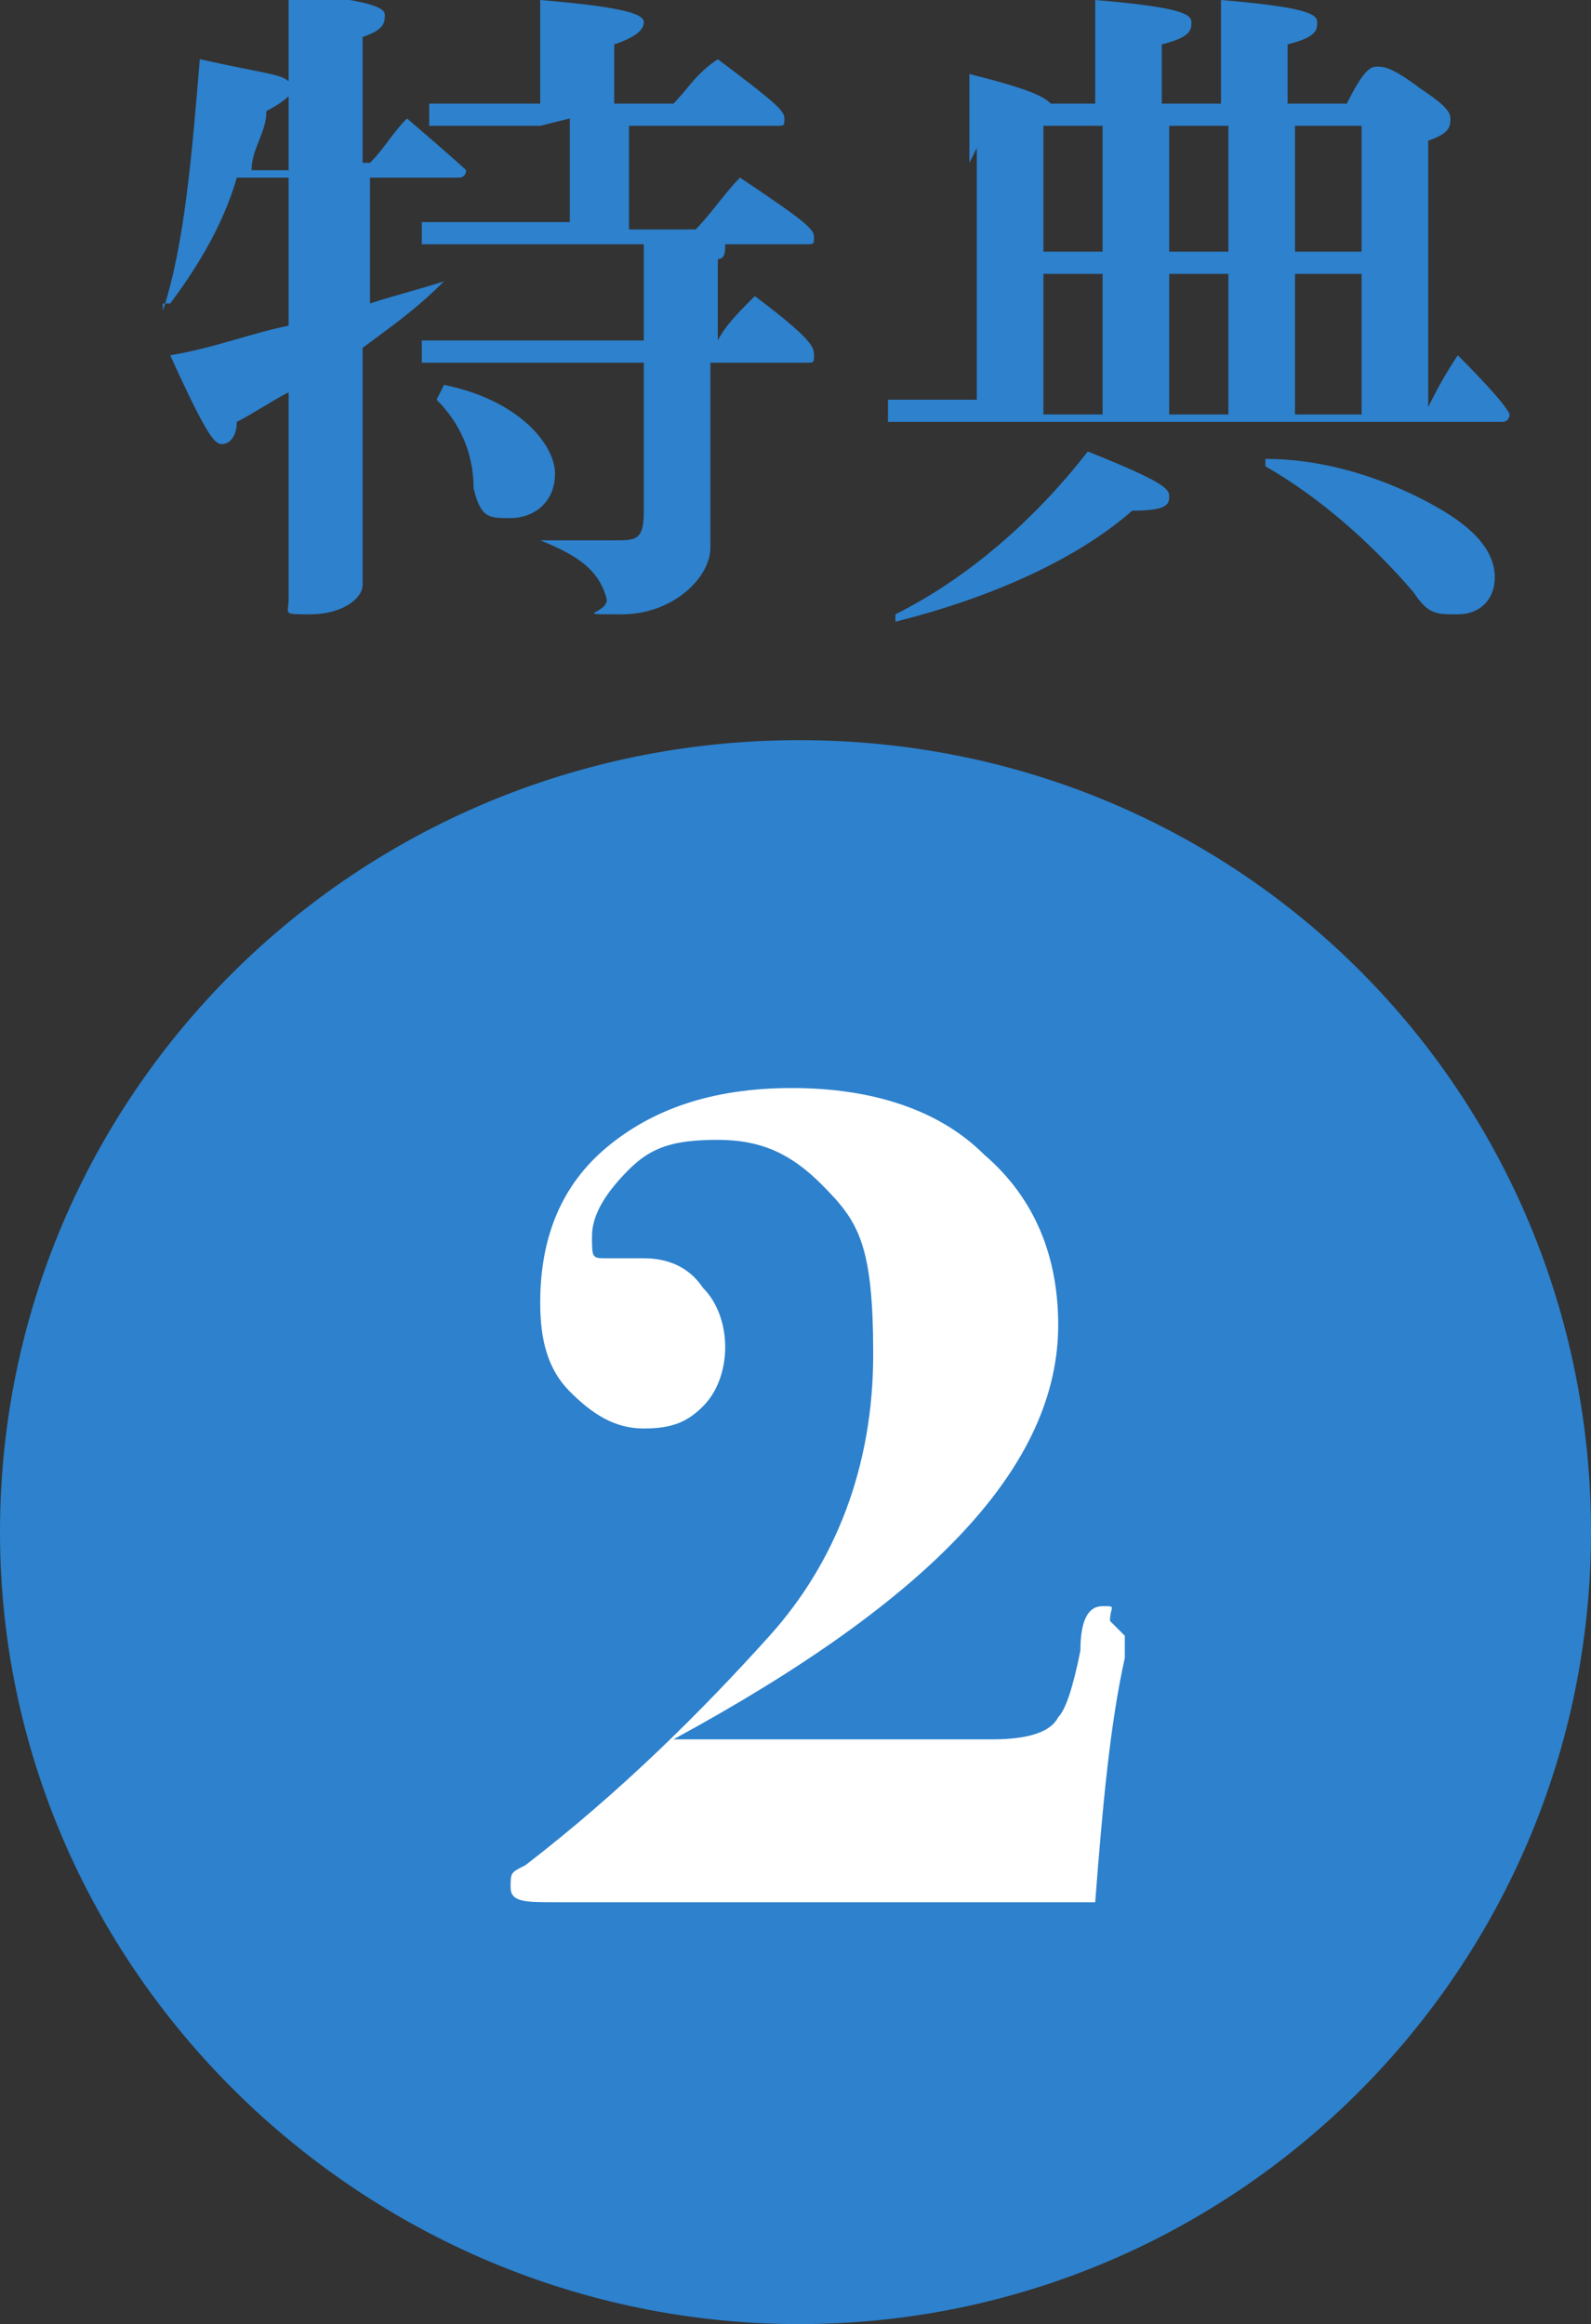
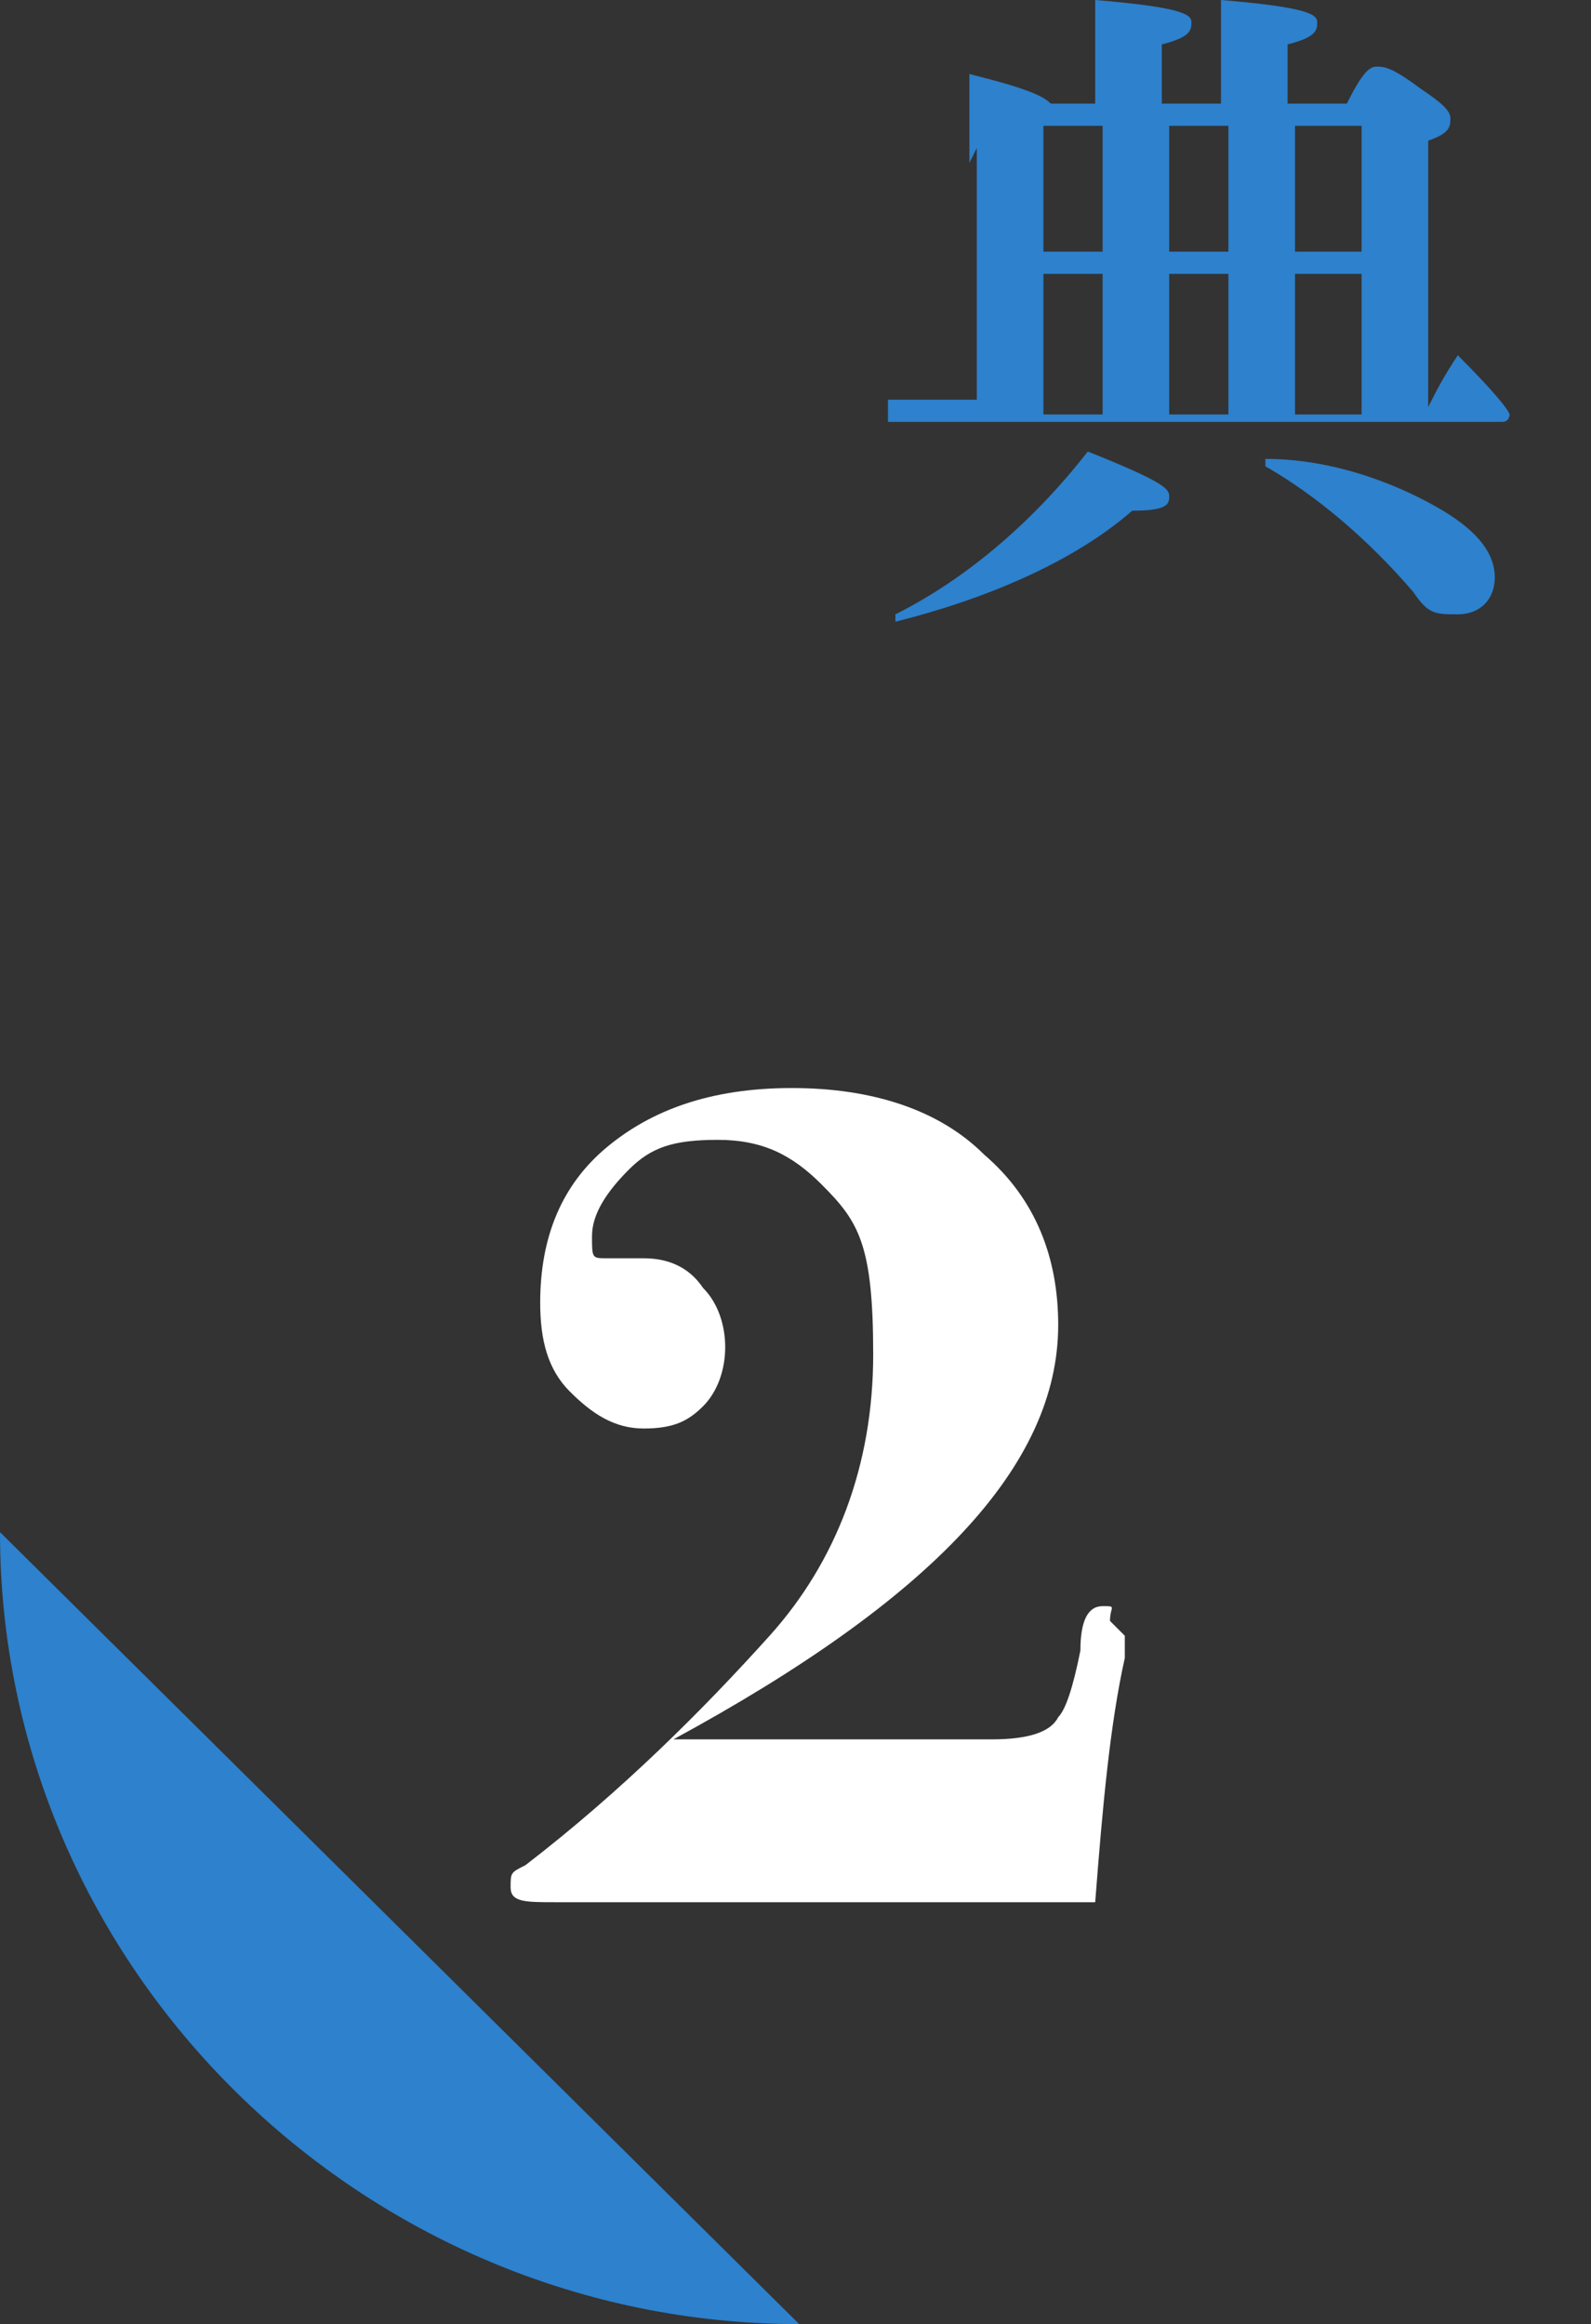
<svg xmlns="http://www.w3.org/2000/svg" id="_レイヤー_2" version="1.1" viewBox="0 0 21.5 31.4">
  <rect x="0" y="0" width="21.5" height="31.4" fill="#333333" stroke="none" />
  <defs>
    <style>
      .st0 {
        fill: #2d81cd;
      }

      .st1 {
        fill: #fff;
      }
    </style>
  </defs>
  <g id="text">
-     <path class="st0" d="M2.2,4.2c.3-.9.4-2.2.5-3.4.9.2,1.1.2,1.2.3,0-.5,0-.9,0-1.2,1.1.1,1.3.2,1.3.3s0,.2-.3.3v1.7h.1c.2-.2.3-.4.5-.6.7.6.8.7.8.7s0,.1-.1.1h-1.2v1.7c.3-.1.7-.2,1-.3h0c-.4.4-.7.6-1.1.9,0,2.4,0,3,0,3.2s-.3.4-.7.4-.3,0-.3-.2c0-.2,0-.8,0-2.8-.2.1-.5.3-.7.4,0,.2-.1.3-.2.3s-.2-.1-.7-1.2c.6-.1,1.1-.3,1.6-.4v-2h-.7c-.2.7-.6,1.3-.9,1.7h-.1s0,0,0,0ZM3.9,2.3v-1c0,0-.1.1-.3.2,0,.3-.2.5-.2.8h.6ZM7.3,1.7h-1.5s0-.3,0-.3h.9s.6,0,.6,0c0-.6,0-1,0-1.4,1.2.1,1.4.2,1.4.3s-.1.2-.4.3v.8h.8c.2-.2.3-.4.6-.6.8.6.9.7.9.8s0,.1-.1.1h-2v1.4h.9c.2-.2.4-.5.6-.7.9.6,1,.7,1,.8s0,.1-.1.1h-1.1c0,.1,0,.2-.1.2v1.1h0c.1-.2.3-.4.5-.6.8.6.8.7.8.8s0,.1-.1.1h-1.3c0,1.3,0,2.1,0,2.5s-.5.9-1.2.9-.2,0-.2-.2c-.1-.4-.4-.6-.9-.8h0c.4,0,.7,0,1,0s.4,0,.4-.4v-2h-3s0-.3,0-.3h.9s2.1,0,2.1,0v-1.3h-3s0-.3,0-.3h.9s1.1,0,1.1,0v-1.4h0ZM6,5.2c1,.2,1.5.8,1.5,1.2s-.3.6-.6.6-.4,0-.5-.4c0-.5-.2-.9-.5-1.2h0c0-.1,0,0,0,0Z" />
    <path class="st0" d="M13.1,2.2c0-.5,0-.8,0-1.2.8.2,1,.3,1.1.4h.6c0-.6,0-1,0-1.4,1.2.1,1.3.2,1.3.3s0,.2-.4.3v.8h.8c0-.6,0-1,0-1.4,1.2.1,1.3.2,1.3.3s0,.2-.4.3v.8h.8c.2-.4.3-.5.4-.5s.2,0,.6.3c.3.2.4.3.4.4s0,.2-.3.3v3.6h0c.1-.2.2-.4.4-.7.7.7.7.8.7.8s0,.1-.1.1h-8.3s0-.3,0-.3h.8s.4,0,.4,0v-3.4h0ZM12.1,8.3c1-.5,1.9-1.3,2.6-2.2,1,.4,1.1.5,1.1.6s0,.2-.5.2c-.8.7-2,1.2-3.2,1.5h0ZM14.2,1.7h-.1v1.7h.8v-1.7h-.6,0ZM14.9,5.6v-1.9h-.8v1.9s.8,0,.8,0ZM15.8,1.7v1.7h.8v-1.7s-.8,0-.8,0ZM16.6,5.6v-1.9h-.8v1.9h.8ZM17.1,6.2c1,0,1.9.4,2.4.7.5.3.7.6.7.9s-.2.5-.5.5-.4,0-.6-.3c-.6-.7-1.3-1.3-2-1.7h0c0-.1,0-.1,0-.1ZM17.5,1.7v1.7h.9v-1.7s-.9,0-.9,0ZM18.4,5.6v-1.9h-.9v1.9h.9Z" />
-     <path class="st0" d="M10.8,31.4c-5.9,0-10.8-4.8-10.8-10.7s4.8-10.7,10.8-10.7,10.7,4.8,10.7,10.7-4.8,10.7-10.7,10.7Z" />
+     <path class="st0" d="M10.8,31.4c-5.9,0-10.8-4.8-10.8-10.7Z" />
    <path class="st1" d="M15.2,22.1c0,0,0,.2,0,.3-.2.9-.3,2-.4,3.3-1.3,0-2.6,0-3.8,0h-3.2c0,0-.2,0-.2,0h-.1c-.4,0-.6,0-.6-.2s0-.2.2-.3c1.3-1,2.4-2.1,3.3-3.1s1.4-2.3,1.4-3.8-.2-1.8-.7-2.3c-.4-.4-.8-.6-1.4-.6s-.9.1-1.2.4c-.3.3-.5.6-.5.9s0,.3.2.3c0,0,.2,0,.5,0,.3,0,.6.1.8.4.2.2.3.5.3.8s-.1.6-.3.8-.4.3-.8.3-.7-.2-1-.5-.4-.7-.4-1.2c0-.9.3-1.6.9-2.1.6-.5,1.4-.8,2.5-.8s2,.3,2.6.9c.7.6,1,1.4,1,2.3,0,1.9-1.7,3.7-5.2,5.6h2c1.2,0,1.9,0,2.3,0,.5,0,.8-.1.9-.3.1-.1.2-.4.3-.9,0-.4.1-.6.3-.6s.1,0,.1.2h0Z" />
  </g>
</svg>